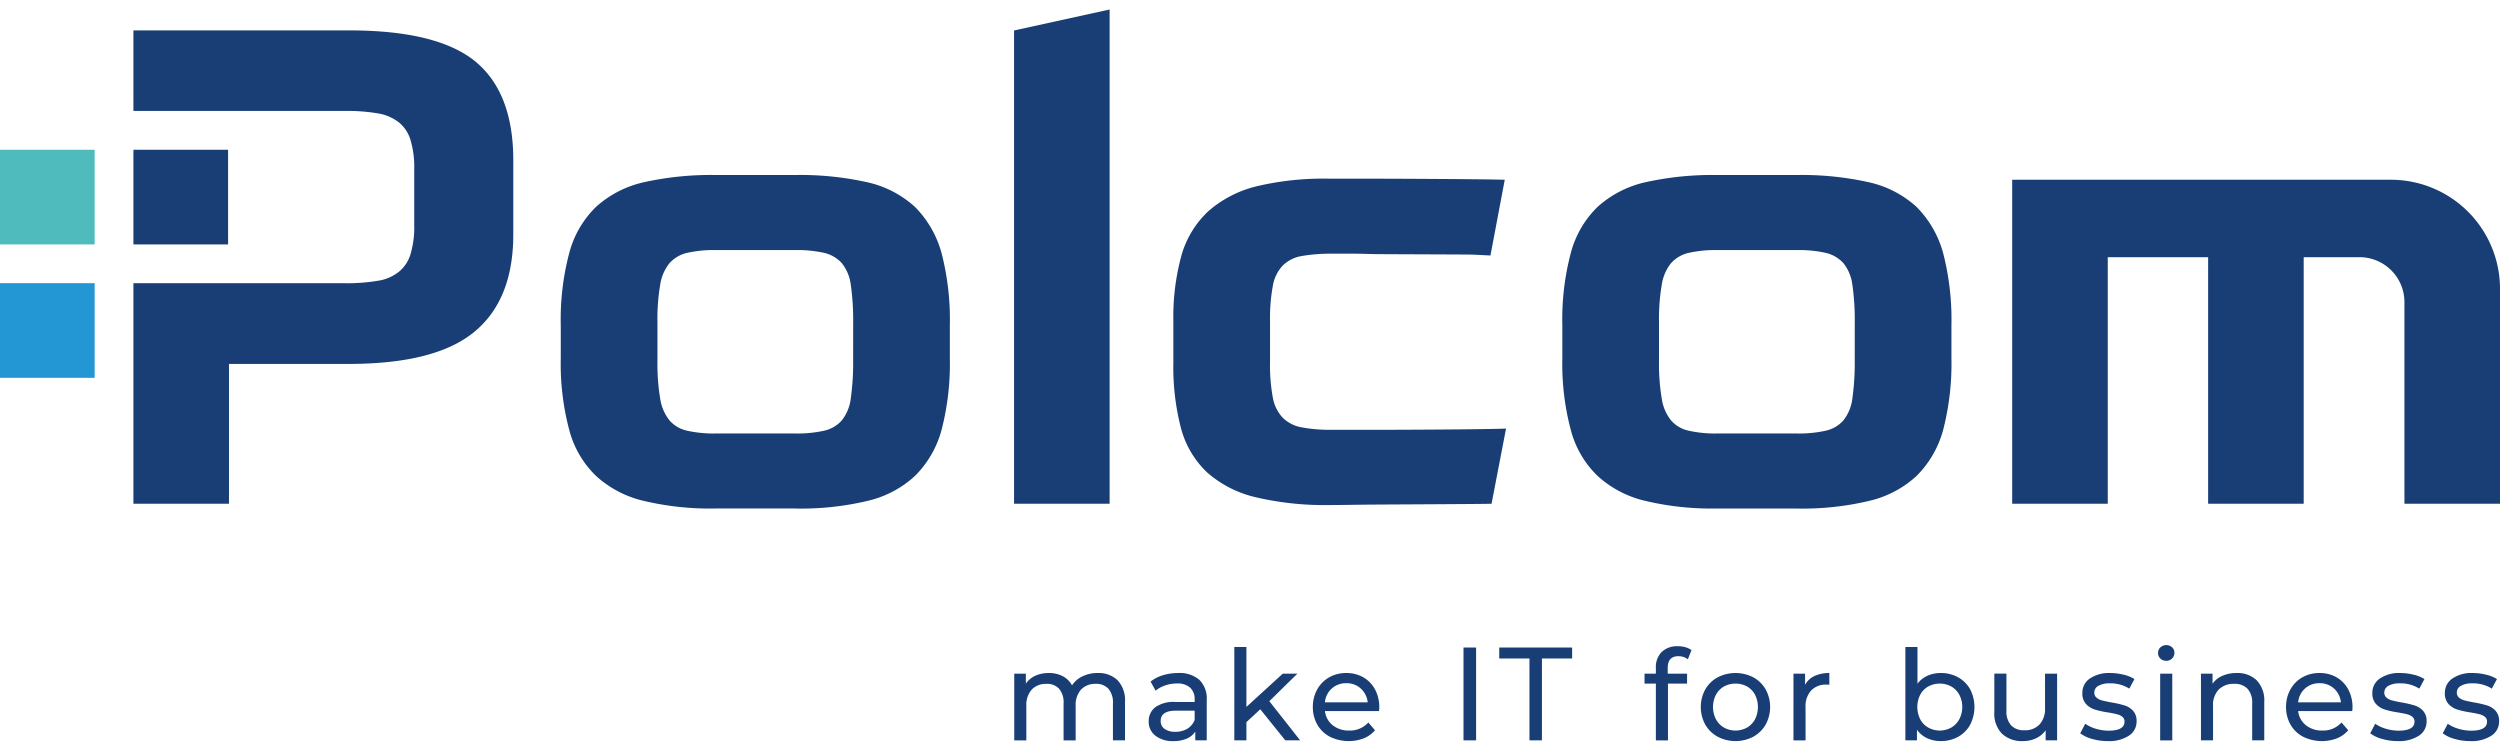
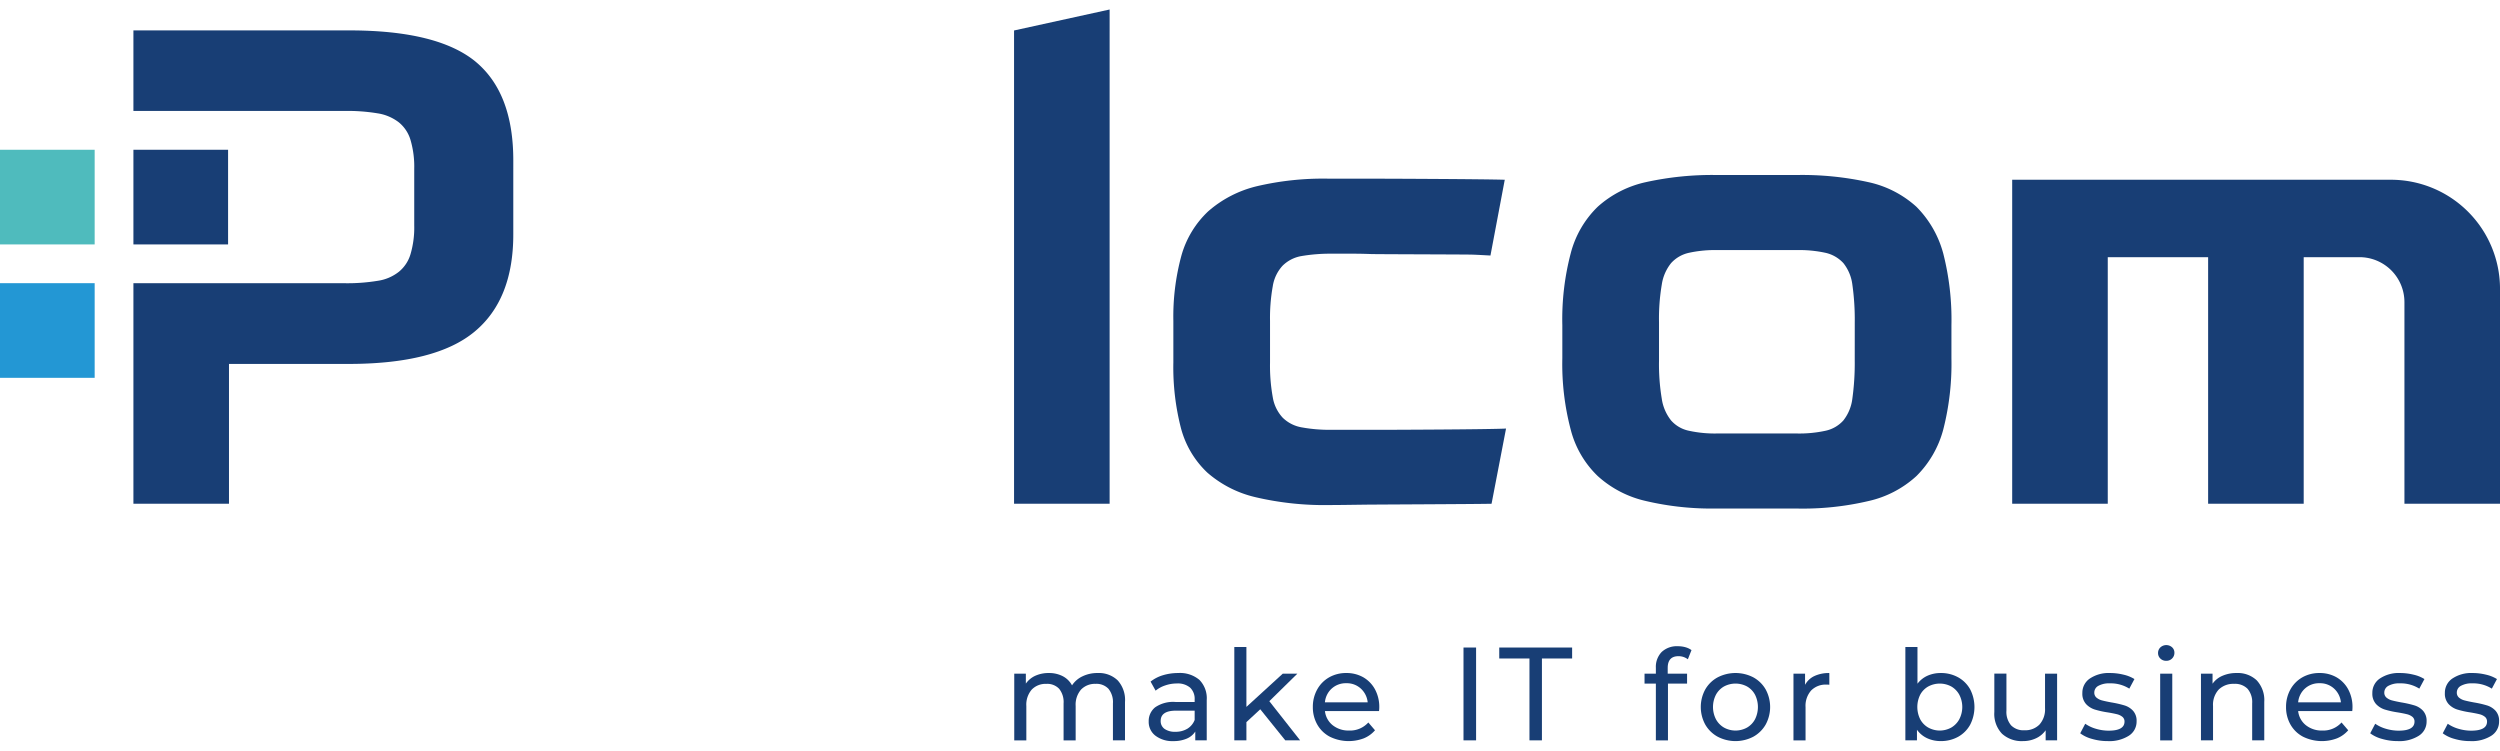
<svg xmlns="http://www.w3.org/2000/svg" width="499.602" height="150" viewBox="0 0 499.602 146.205">
  <g id="Group_11202" data-name="Group 11202" transform="translate(2275.039 665.771)">
    <g id="Group_11197" data-name="Group 11197" transform="translate(-2072.35 -538.376)">
      <g id="Group_11195" data-name="Group 11195" transform="translate(0 5.204)">
        <path id="Path_54393" data-name="Path 54393" d="M-211.925,671.868a5.829,5.829,0,0,1,1.471,4.326v7.671h-2.411v-7.392a4.213,4.213,0,0,0-.9-2.918,3.273,3.273,0,0,0-2.554-.981,3.844,3.844,0,0,0-2.918,1.142A4.607,4.607,0,0,0-220.314,677v6.867h-2.414v-7.392a4.212,4.212,0,0,0-.889-2.918,3.273,3.273,0,0,0-2.554-.981,3.839,3.839,0,0,0-2.918,1.142A4.607,4.607,0,0,0-230.171,677v6.867h-2.415V670.532h2.317v1.991a4.686,4.686,0,0,1,1.911-1.576,6.433,6.433,0,0,1,2.687-.538,5.893,5.893,0,0,1,2.769.63,4.393,4.393,0,0,1,1.861,1.835,5.075,5.075,0,0,1,2.1-1.81,6.776,6.776,0,0,1,3.028-.655,5.419,5.419,0,0,1,3.987,1.459" transform="translate(232.586 -670.408)" fill="#183e75" />
        <path id="Path_54394" data-name="Path 54394" d="M45.892,681.535a3.578,3.578,0,0,0,1.459-1.75v-1.861H43.623q-3.066,0-3.063,2.06a1.883,1.883,0,0,0,.778,1.589,3.579,3.579,0,0,0,2.161.573,4.529,4.529,0,0,0,2.392-.611m2.4-9.772a5.238,5.238,0,0,1,1.472,4.047v8.047H47.474V682.1a3.809,3.809,0,0,1-1.725,1.421,6.569,6.569,0,0,1-2.652.487,5.548,5.548,0,0,1-3.585-1.082,3.452,3.452,0,0,1-1.345-2.835,3.508,3.508,0,0,1,1.285-2.832,6.332,6.332,0,0,1,4.073-1.07H47.35v-.475a3.083,3.083,0,0,0-.908-2.392,3.793,3.793,0,0,0-2.665-.829,7.025,7.025,0,0,0-2.31.389,5.825,5.825,0,0,0-1.918,1.047l-1.006-1.813a7.4,7.4,0,0,1,2.465-1.272,10.419,10.419,0,0,1,3.047-.44,6.006,6.006,0,0,1,4.234,1.361" transform="translate(-11.298 -670.402)" fill="#183e75" />
      </g>
      <path id="Path_54395" data-name="Path 54395" d="M210.6,617.959V636.62h2.418v-3.646l2.769-2.566,5,6.212h2.968l-6.158-7.826,5.608-5.506h-2.918l-7.269,6.646V617.959Z" transform="translate(-166.624 -617.959)" fill="#183e75" />
      <g id="Group_11196" data-name="Group 11196" transform="translate(59.665 5.206)">
        <path id="Path_54396" data-name="Path 54396" d="M372.433,673.516a4.228,4.228,0,0,0-1.367,2.763h8.547a4.289,4.289,0,0,0-1.37-2.75,4.121,4.121,0,0,0-2.905-1.07,4.163,4.163,0,0,0-2.9,1.057m9.443,4.5h-10.81a4.181,4.181,0,0,0,1.544,2.832,5.061,5.061,0,0,0,3.282,1.067,4.92,4.92,0,0,0,3.845-1.611l1.335,1.557a5.9,5.9,0,0,1-2.25,1.614,8.552,8.552,0,0,1-6.756-.316,6.208,6.208,0,0,1-2.525-2.43,6.947,6.947,0,0,1-.892-3.516,7.092,7.092,0,0,1,.867-3.5,6.263,6.263,0,0,1,2.392-2.43,6.812,6.812,0,0,1,3.43-.864,6.724,6.724,0,0,1,3.411.864,6.165,6.165,0,0,1,2.335,2.43,7.376,7.376,0,0,1,.842,3.573,5.916,5.916,0,0,1-.051.728" transform="translate(-368.648 -670.421)" fill="#183e75" />
      </g>
    </g>
    <g id="Group_11198" data-name="Group 11198" transform="translate(-1982.572 -538.266)">
      <rect id="Rectangle_4239" data-name="Rectangle 4239" width="2.516" height="18.55" transform="translate(0 0)" fill="#183e75" />
      <path id="Path_54397" data-name="Path 54397" d="M744.092,619.075v2.19h6.038v16.36h2.49v-16.36h6.035v-2.19Z" transform="translate(-736.948 -619.074)" fill="#183e75" />
    </g>
    <g id="Group_11201" data-name="Group 11201" transform="translate(-1946.393 -538.753)">
      <g id="Group_11199" data-name="Group 11199" transform="translate(0 0.224)">
        <path id="Path_54398" data-name="Path 54398" d="M1041.287,620.741V621.9h3.87v1.991h-3.819v11.342h-2.418V623.886h-2.263V621.9h2.263v-1.18a4.277,4.277,0,0,1,1.155-3.146,4.414,4.414,0,0,1,3.247-1.155,5.429,5.429,0,0,1,1.513.2,3.808,3.808,0,0,1,1.206.576l-.728,1.835a3.044,3.044,0,0,0-1.861-.623c-1.446,0-2.164.779-2.164,2.335" transform="translate(-1036.657 -616.415)" fill="#183e75" />
        <path id="Path_54399" data-name="Path 54399" d="M1159.174,681.3a4.182,4.182,0,0,0,1.6-1.665,5.5,5.5,0,0,0,0-4.9,4.149,4.149,0,0,0-1.6-1.652,4.877,4.877,0,0,0-4.6,0,4.213,4.213,0,0,0-1.611,1.652,5.39,5.39,0,0,0,0,4.9,4.247,4.247,0,0,0,1.611,1.665,4.762,4.762,0,0,0,4.6,0m-5.87,1.823a6.4,6.4,0,0,1-2.478-2.43,7.335,7.335,0,0,1,0-7.013,6.3,6.3,0,0,1,2.478-2.418,7.768,7.768,0,0,1,7.133,0,6.35,6.35,0,0,1,2.465,2.418,7.357,7.357,0,0,1,0,7.013,6.448,6.448,0,0,1-2.465,2.43,7.693,7.693,0,0,1-7.133,0" transform="translate(-1138.693 -665.039)" fill="#183e75" />
        <path id="Path_54400" data-name="Path 54400" d="M1340.746,671.025a6.752,6.752,0,0,1,2.99-.6v2.335c-.136-.013-.32-.025-.554-.025a4.044,4.044,0,0,0-3.079,1.174,4.617,4.617,0,0,0-1.12,3.332v6.639h-2.415V670.544h2.316v2.237a4.107,4.107,0,0,1,1.861-1.756" transform="translate(-1306.806 -665.062)" fill="#183e75" />
      </g>
      <g id="Group_11200" data-name="Group 11200" transform="translate(52.123 0)">
        <path id="Path_54401" data-name="Path 54401" d="M1571.064,634.078a4.283,4.283,0,0,0,1.608-1.665,5.339,5.339,0,0,0,0-4.9,4.248,4.248,0,0,0-1.608-1.652,4.864,4.864,0,0,0-4.592,0,4.138,4.138,0,0,0-1.614,1.652,5.524,5.524,0,0,0,0,4.9,4.171,4.171,0,0,0,1.614,1.665,4.75,4.75,0,0,0,4.592,0m1.367-10.051a6.2,6.2,0,0,1,2.405,2.392,7.729,7.729,0,0,1,0,7.1,6.146,6.146,0,0,1-2.405,2.405,7.023,7.023,0,0,1-3.468.851,6.368,6.368,0,0,1-2.718-.573,5.172,5.172,0,0,1-2.035-1.69v2.114h-2.316V617.971h2.418v7.342a5.189,5.189,0,0,1,2.006-1.6,6.46,6.46,0,0,1,2.646-.538,6.991,6.991,0,0,1,3.468.854" transform="translate(-1561.893 -617.593)" fill="#183e75" />
        <path id="Path_54402" data-name="Path 54402" d="M1753.574,671.659v13.332h-2.288v-2.016a4.8,4.8,0,0,1-1.921,1.6,6,6,0,0,1-2.6.563,5.819,5.819,0,0,1-4.2-1.471,5.733,5.733,0,0,1-1.535-4.339v-7.671h2.418v7.4a4.153,4.153,0,0,0,.927,2.93,3.465,3.465,0,0,0,2.665.987,3.986,3.986,0,0,0,3.022-1.155,4.546,4.546,0,0,0,1.1-3.269v-6.892Z" transform="translate(-1723.25 -665.953)" fill="#183e75" />
        <path id="Path_54403" data-name="Path 54403" d="M1916.376,683.579a6.84,6.84,0,0,1-2.361-1.12l1-1.908a7.285,7.285,0,0,0,2.139,1.006,8.991,8.991,0,0,0,2.541.377q3.171,0,3.171-1.81a1.183,1.183,0,0,0-.427-.959,2.7,2.7,0,0,0-1.07-.513c-.427-.111-1.038-.234-1.823-.364a18.16,18.16,0,0,1-2.626-.579,4.034,4.034,0,0,1-1.75-1.108,3.074,3.074,0,0,1-.728-2.187,3.415,3.415,0,0,1,1.506-2.905,6.753,6.753,0,0,1,4.051-1.095,11.221,11.221,0,0,1,2.661.326,7.194,7.194,0,0,1,2.19.88l-1.025,1.915a6.964,6.964,0,0,0-3.851-1.057,4.476,4.476,0,0,0-2.339.5,1.523,1.523,0,0,0-.807,1.335,1.273,1.273,0,0,0,.456,1.032,2.838,2.838,0,0,0,1.12.551c.443.117,1.07.253,1.87.4a20.37,20.37,0,0,1,2.6.595,3.848,3.848,0,0,1,1.7,1.07,2.971,2.971,0,0,1,.706,2.114,3.332,3.332,0,0,1-1.554,2.873,7.263,7.263,0,0,1-4.209,1.07,11.016,11.016,0,0,1-3.146-.44" transform="translate(-1879.071 -664.832)" fill="#183e75" />
        <path id="Path_54404" data-name="Path 54404" d="M2071.177,619.864h2.418V633.2h-2.418Zm.038-3.016a1.481,1.481,0,0,1-.462-1.108,1.516,1.516,0,0,1,.462-1.117,1.741,1.741,0,0,1,2.342-.025,1.437,1.437,0,0,1,.465,1.095,1.556,1.556,0,0,1-.465,1.142,1.573,1.573,0,0,1-1.168.465,1.618,1.618,0,0,1-1.174-.453" transform="translate(-2020.255 -614.158)" fill="#183e75" />
        <path id="Path_54405" data-name="Path 54405" d="M2168.265,671.873a5.806,5.806,0,0,1,1.5,4.313v7.671h-2.417v-7.392a4.1,4.1,0,0,0-.927-2.918,3.5,3.5,0,0,0-2.665-.981,4.164,4.164,0,0,0-3.095,1.142,4.474,4.474,0,0,0-1.133,3.282v6.867h-2.414V670.525h2.316v2.016a4.621,4.621,0,0,1,1.971-1.582,6.886,6.886,0,0,1,2.832-.557,5.5,5.5,0,0,1,4.035,1.471" transform="translate(-2098.042 -664.82)" fill="#183e75" />
        <path id="Path_54406" data-name="Path 54406" d="M2332.288,673.516a4.229,4.229,0,0,0-1.367,2.763h8.547a4.29,4.29,0,0,0-1.37-2.75,4.121,4.121,0,0,0-2.905-1.07,4.163,4.163,0,0,0-2.905,1.057m9.443,4.5h-10.81a4.181,4.181,0,0,0,1.544,2.832,5.054,5.054,0,0,0,3.281,1.067,4.921,4.921,0,0,0,3.845-1.611l1.335,1.557a5.892,5.892,0,0,1-2.25,1.614,8.552,8.552,0,0,1-6.756-.316,6.209,6.209,0,0,1-2.525-2.43,6.947,6.947,0,0,1-.892-3.516,7.09,7.09,0,0,1,.867-3.5,6.276,6.276,0,0,1,2.389-2.43,6.832,6.832,0,0,1,3.434-.864,6.723,6.723,0,0,1,3.411.864,6.164,6.164,0,0,1,2.335,2.43,7.374,7.374,0,0,1,.842,3.573,5.891,5.891,0,0,1-.051.728" transform="translate(-2252.426 -664.838)" fill="#183e75" />
        <path id="Path_54407" data-name="Path 54407" d="M2500.4,683.579a6.837,6.837,0,0,1-2.361-1.12l1-1.908a7.28,7.28,0,0,0,2.139,1.006,8.99,8.99,0,0,0,2.541.377q3.171,0,3.171-1.81a1.183,1.183,0,0,0-.427-.959,2.7,2.7,0,0,0-1.07-.513c-.427-.111-1.038-.234-1.823-.364a18.164,18.164,0,0,1-2.626-.579,4.051,4.051,0,0,1-1.75-1.108,3.074,3.074,0,0,1-.728-2.187,3.415,3.415,0,0,1,1.506-2.905,6.754,6.754,0,0,1,4.051-1.095,11.222,11.222,0,0,1,2.661.326,7.194,7.194,0,0,1,2.19.88l-1.025,1.915a6.965,6.965,0,0,0-3.851-1.057,4.455,4.455,0,0,0-2.335.5,1.52,1.52,0,0,0-.81,1.335,1.274,1.274,0,0,0,.456,1.032,2.84,2.84,0,0,0,1.12.551c.443.117,1.07.253,1.87.4a20.365,20.365,0,0,1,2.6.595,3.849,3.849,0,0,1,1.7,1.07,2.972,2.972,0,0,1,.706,2.114,3.331,3.331,0,0,1-1.554,2.873,7.262,7.262,0,0,1-4.209,1.07,11.031,11.031,0,0,1-3.146-.44" transform="translate(-2405.142 -664.832)" fill="#183e75" />
        <path id="Path_54408" data-name="Path 54408" d="M2646.4,683.579a6.841,6.841,0,0,1-2.361-1.12l1-1.908a7.286,7.286,0,0,0,2.139,1.006,8.99,8.99,0,0,0,2.541.377q3.171,0,3.171-1.81a1.183,1.183,0,0,0-.427-.959,2.7,2.7,0,0,0-1.07-.513c-.427-.111-1.038-.234-1.823-.364a18.161,18.161,0,0,1-2.627-.579,4.034,4.034,0,0,1-1.75-1.108,3.074,3.074,0,0,1-.728-2.187,3.415,3.415,0,0,1,1.506-2.905,6.753,6.753,0,0,1,4.051-1.095,11.219,11.219,0,0,1,2.661.326,7.2,7.2,0,0,1,2.19.88l-1.025,1.915a6.964,6.964,0,0,0-3.851-1.057,4.467,4.467,0,0,0-2.339.5,1.523,1.523,0,0,0-.807,1.335,1.274,1.274,0,0,0,.456,1.032,2.839,2.839,0,0,0,1.12.551c.443.117,1.07.253,1.87.4a20.37,20.37,0,0,1,2.6.595,3.846,3.846,0,0,1,1.7,1.07,2.97,2.97,0,0,1,.7,2.114,3.328,3.328,0,0,1-1.551,2.873,7.262,7.262,0,0,1-4.209,1.07,11.015,11.015,0,0,1-3.146-.44" transform="translate(-2536.648 -664.832)" fill="#183e75" />
      </g>
    </g>
    <path id="Path_54409" data-name="Path 54409" d="M-213.907-665.771l-19.1,4.192V-567h19.1Z" transform="translate(-1839.383)" fill="#183e75" />
    <path id="Path_54410" data-name="Path 54410" d="M119.516-274.964a30.717,30.717,0,0,1-6.012-.476,7.141,7.141,0,0,1-3.85-1.943,7.861,7.861,0,0,1-1.98-4.069,35.423,35.423,0,0,1-.549-6.967V-296.7a35.681,35.681,0,0,1,.549-6.967,7.835,7.835,0,0,1,1.943-4.069,7.027,7.027,0,0,1,3.776-1.943,34.3,34.3,0,0,1,6.122-.476h4.4c1.211,0,2.422.037,3.52.073,1.138.037,18.862.073,20,.11s2.346.11,3.74.183l2.858-15.142c-4.545-.146-24.874-.22-27.735-.22h-7.513a57.86,57.86,0,0,0-14.41,1.54,22.847,22.847,0,0,0-9.606,4.988,19.281,19.281,0,0,0-5.35,8.834A46.506,46.506,0,0,0,87.805-296.7v8.284a48.6,48.6,0,0,0,1.54,13.2,18.8,18.8,0,0,0,5.24,8.8,22.3,22.3,0,0,0,9.606,4.914,60.232,60.232,0,0,0,14.849,1.577c1.76,0,4.033-.037,6.781-.073s22.382-.11,25.573-.183l2.895-15.032c-3.3.183-22.894.256-25.569.256Z" transform="translate(-2128.36 -306.815)" fill="#183e75" />
    <path id="Path_54411" data-name="Path 54411" d="M1182.727-322.929v0c.02,0,.033,0,.057,0Z" transform="translate(-3114.625 -308.819)" fill="#183e75" />
    <path id="Path_54412" data-name="Path 54412" d="M929.545-295.359a51.727,51.727,0,0,1-.476,7.589,8.757,8.757,0,0,1-1.8,4.362,6.646,6.646,0,0,1-3.557,2.053,24.557,24.557,0,0,1-5.719.549c-.023,0-.033,0-.057,0H902.033a24.193,24.193,0,0,1-5.626-.546,6.513,6.513,0,0,1-3.557-2.053,9.084,9.084,0,0,1-1.87-4.362,42.17,42.17,0,0,1-.549-7.589v-7.662a40.731,40.731,0,0,1,.549-7.516,8.936,8.936,0,0,1,1.87-4.325,6.741,6.741,0,0,1,3.557-2.053,24.193,24.193,0,0,1,5.626-.546H917.94c.023,0,.033,0,.057,0a24.559,24.559,0,0,1,5.719.549,6.885,6.885,0,0,1,3.557,2.053,8.615,8.615,0,0,1,1.8,4.325,49.913,49.913,0,0,1,.476,7.516Zm17.671-21.484a20.849,20.849,0,0,0-5.353-9.276,20.844,20.844,0,0,0-9.569-4.911A61.336,61.336,0,0,0,918-332.46c-.02,0-.033,0-.057,0H902.033a61.621,61.621,0,0,0-14.24,1.427,21.165,21.165,0,0,0-9.606,4.911,19.9,19.9,0,0,0-5.39,9.276,51.827,51.827,0,0,0-1.687,14.407v6.6a51.348,51.348,0,0,0,1.687,14.3,19.594,19.594,0,0,0,5.39,9.24,21.252,21.252,0,0,0,9.606,4.984,57.376,57.376,0,0,0,14.24,1.5v0H917.94v0c.023,0,.037.007.057.007a57.3,57.3,0,0,0,14.3-1.5,20.929,20.929,0,0,0,9.569-4.984,20.517,20.517,0,0,0,5.353-9.24,52.9,52.9,0,0,0,1.65-14.3v-6.6a53.4,53.4,0,0,0-1.65-14.407" transform="translate(-2833.932 -300.234)" fill="#183e75" />
    <path id="Path_54413" data-name="Path 54413" d="M-821.51-322.929v0c.02,0,.033,0,.057,0Z" transform="translate(-1309.284 -308.819)" fill="#183e75" />
-     <path id="Path_54414" data-name="Path 54414" d="M-1087.4-295.359a51.718,51.718,0,0,1-.476,7.589,8.726,8.726,0,0,1-1.8,4.362,6.646,6.646,0,0,1-3.557,2.053,24.557,24.557,0,0,1-5.719.549c-.023,0-.03,0-.053,0H-1114.9a24.2,24.2,0,0,1-5.63-.546,6.513,6.513,0,0,1-3.557-2.053,9.113,9.113,0,0,1-1.87-4.362,42.157,42.157,0,0,1-.549-7.589v-7.662a40.719,40.719,0,0,1,.549-7.516,8.965,8.965,0,0,1,1.87-4.325,6.741,6.741,0,0,1,3.557-2.053,24.205,24.205,0,0,1,5.63-.546H-1099c.023,0,.03,0,.053,0a24.558,24.558,0,0,1,5.719.549,6.885,6.885,0,0,1,3.557,2.053,8.585,8.585,0,0,1,1.8,4.325,49.9,49.9,0,0,1,.476,7.516Zm17.671-21.484a20.788,20.788,0,0,0-5.353-9.276,20.843,20.843,0,0,0-9.569-4.911,61.336,61.336,0,0,0-14.3-1.431c-.02,0-.033,0-.053,0H-1114.9a61.632,61.632,0,0,0-14.244,1.427,21.165,21.165,0,0,0-9.606,4.911,19.928,19.928,0,0,0-5.39,9.276,51.832,51.832,0,0,0-1.687,14.407v6.6a51.353,51.353,0,0,0,1.687,14.3,19.621,19.621,0,0,0,5.39,9.24,21.252,21.252,0,0,0,9.606,4.984,57.386,57.386,0,0,0,14.244,1.5v0H-1099v0c.02,0,.033.007.053.007a57.3,57.3,0,0,0,14.3-1.5,20.928,20.928,0,0,0,9.569-4.984,20.457,20.457,0,0,0,5.353-9.24,52.765,52.765,0,0,0,1.65-14.3v-6.6a53.256,53.256,0,0,0-1.65-14.407" transform="translate(-1017.147 -300.234)" fill="#183e75" />
    <path id="Path_54415" data-name="Path 54415" d="M1852.683-322.923h-75.677v64.744h19.1v-49.272h20.057v49.272h19.1v-49.272h11.146a8.985,8.985,0,0,1,8.984,8.983v40.289h19.1v-42.934A21.81,21.81,0,0,0,1852.683-322.923Z" transform="translate(-3649.928 -308.824)" fill="#183e75" />
    <path id="Path_54416" data-name="Path 54416" d="M-1938.012-617.428q-7.591-6.214-25.114-6.232h-43.25v16.094h42.152a37.131,37.131,0,0,1,6.634.476,9.237,9.237,0,0,1,4.252,1.8,7.153,7.153,0,0,1,2.346,3.557,18.881,18.881,0,0,1,.735,5.719v11.359a18.776,18.776,0,0,1-.735,5.683,7.139,7.139,0,0,1-2.346,3.557,8.869,8.869,0,0,1-4.252,1.8,37.119,37.119,0,0,1-6.634.476h-42.152v44.075h19.1v-27.945h23.892q17.433,0,25.187-6.451,7.756-6.433,7.736-19.5V-597.7q0-13.475-7.553-19.724" transform="translate(-242.001 -37.932)" fill="#183e75" />
    <rect id="Rectangle_4240" data-name="Rectangle 4240" width="18.918" height="18.918" transform="translate(-2248.377 -637.74)" fill="#183e75" />
    <rect id="Rectangle_4241" data-name="Rectangle 4241" width="18.918" height="18.918" transform="translate(-2275.039 -637.74)" fill="#4fbbbd" />
    <rect id="Rectangle_4242" data-name="Rectangle 4242" width="18.918" height="18.914" transform="translate(-2275.039 -611.078)" fill="#2397d4" />
  </g>
</svg>